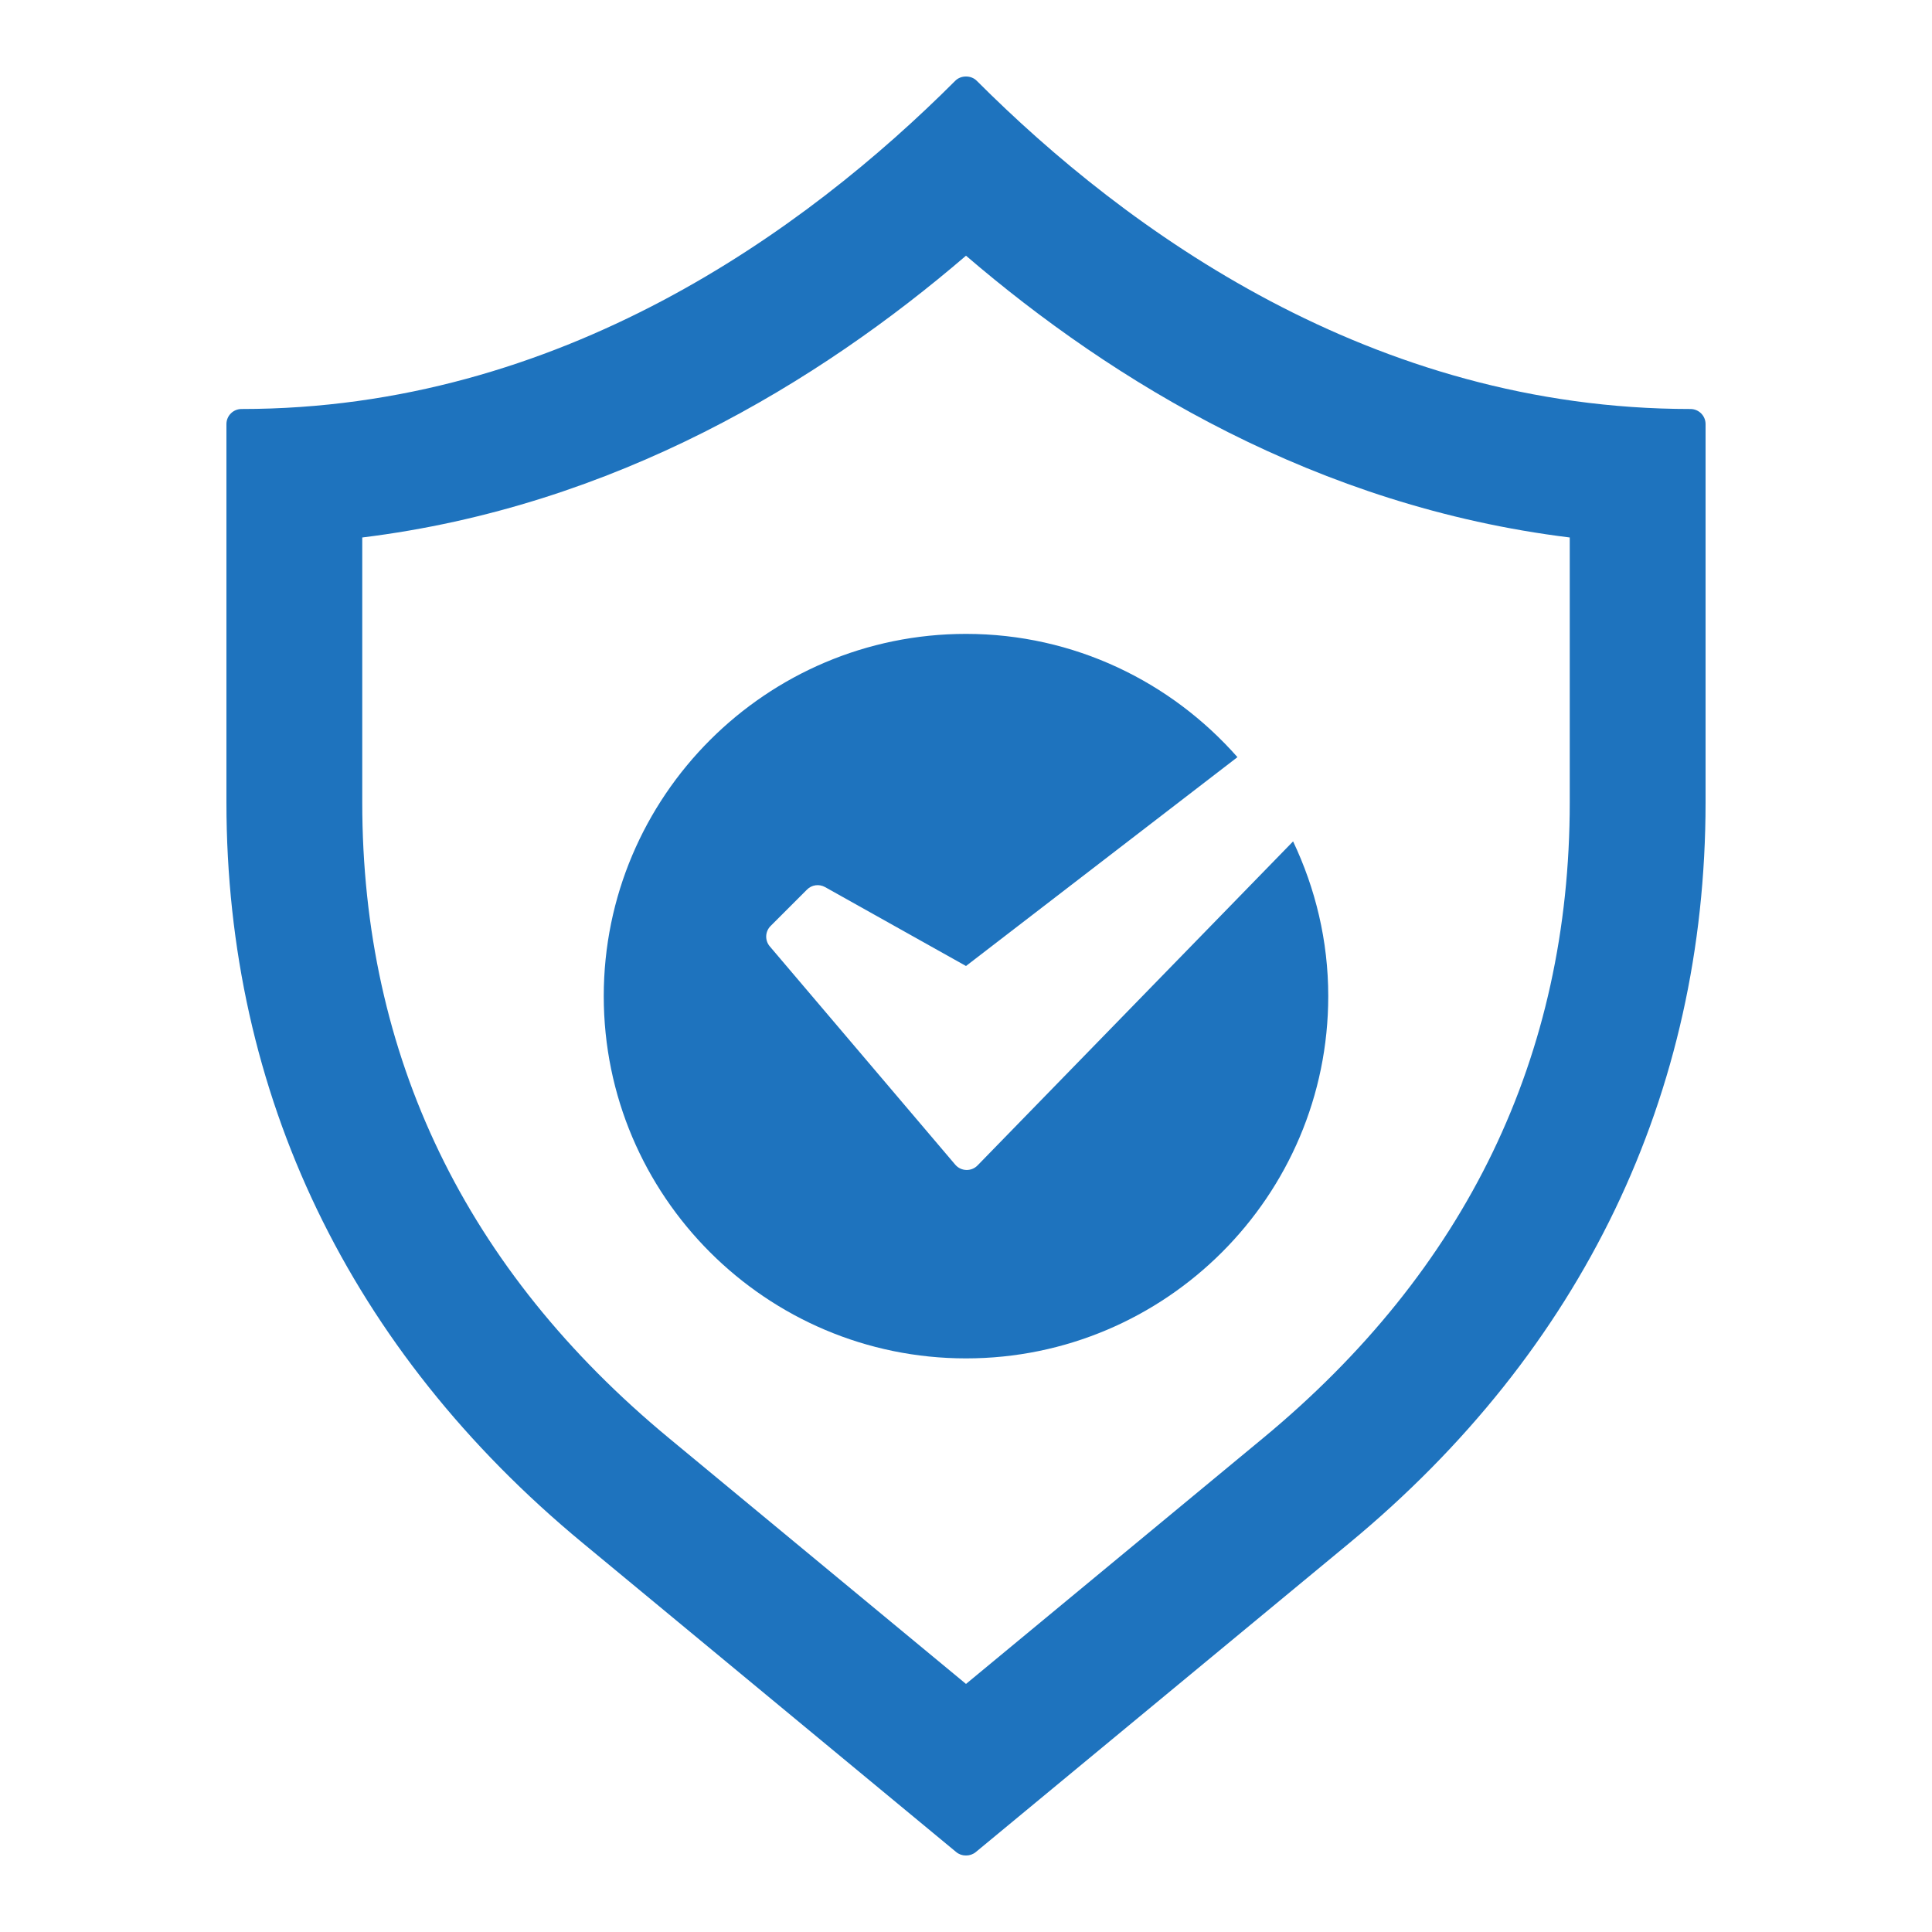
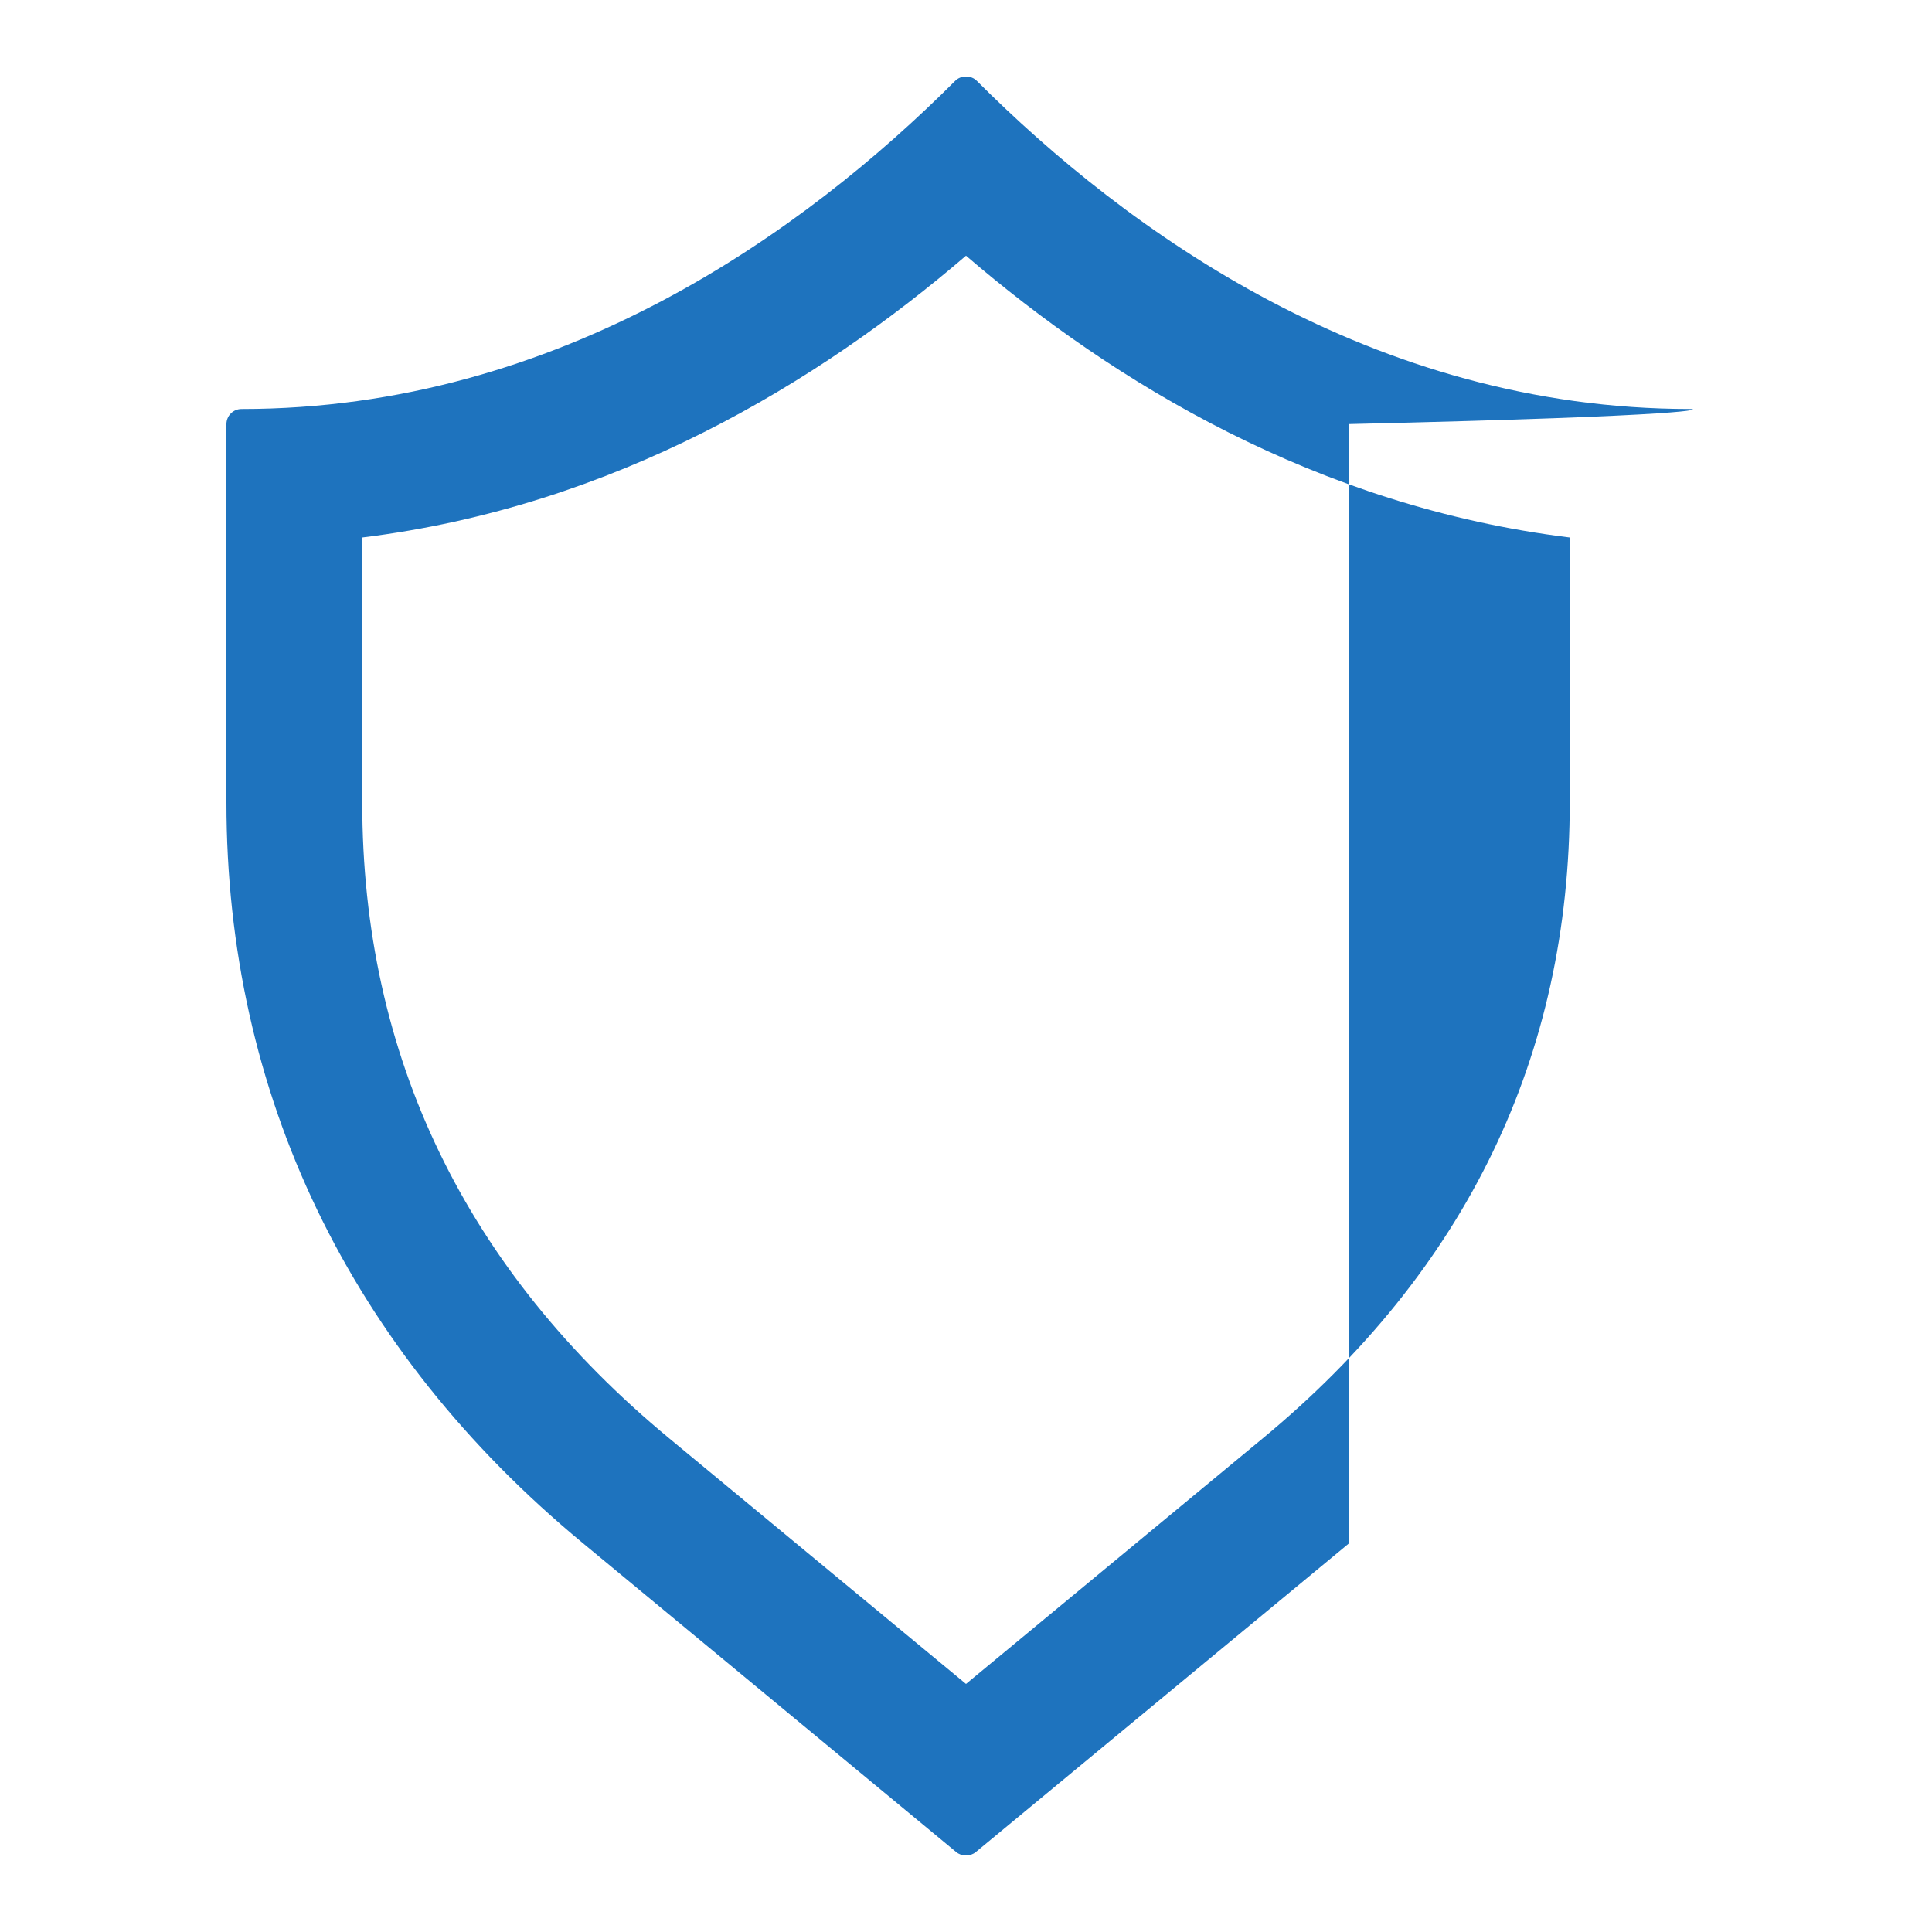
<svg xmlns="http://www.w3.org/2000/svg" width="20" height="20" viewBox="0 0 20 20" fill="none">
-   <path d="M17.5 4.234C14.202 4.234 11.662 2.387 10.113 0.838C10.082 0.806 10.041 0.792 10 0.792C9.959 0.792 9.918 0.806 9.887 0.838C8.338 2.387 5.798 4.234 2.5 4.234C2.414 4.234 2.344 4.304 2.344 4.39V8.306C2.344 11.326 3.619 13.978 6.032 15.973L9.898 19.172C9.927 19.196 9.962 19.208 9.997 19.208C9.998 19.208 9.999 19.207 10 19.207C10.001 19.207 10.002 19.208 10.002 19.208C10.037 19.208 10.073 19.196 10.102 19.172L13.968 15.974C16.381 13.978 17.656 11.326 17.656 8.306V4.39C17.656 4.304 17.586 4.234 17.5 4.234ZM16.25 8.306C16.25 10.931 15.181 13.146 13.072 14.89L10 17.432L6.928 14.89C4.819 13.146 3.75 10.931 3.75 8.306V5.564C6.367 5.242 8.477 3.954 10 2.647C11.523 3.954 13.633 5.242 16.25 5.564V8.306Z" fill="#1E73BE" />
-   <path d="M6.25 10.312C6.25 12.38 7.932 14.062 10 14.062C12.068 14.062 13.75 12.38 13.75 10.312C13.75 9.738 13.617 9.197 13.386 8.71L10.12 12.064C10.056 12.13 9.949 12.127 9.889 12.057L7.969 9.797C7.916 9.735 7.92 9.643 7.977 9.586L8.354 9.209C8.403 9.159 8.48 9.149 8.541 9.183L10 10L12.81 7.838C12.123 7.058 11.119 6.562 10 6.562C7.932 6.562 6.25 8.244 6.25 10.312Z" fill="#1E73BE" />
+   <path d="M17.5 4.234C14.202 4.234 11.662 2.387 10.113 0.838C10.082 0.806 10.041 0.792 10 0.792C9.959 0.792 9.918 0.806 9.887 0.838C8.338 2.387 5.798 4.234 2.5 4.234C2.414 4.234 2.344 4.304 2.344 4.39V8.306C2.344 11.326 3.619 13.978 6.032 15.973L9.898 19.172C9.927 19.196 9.962 19.208 9.997 19.208C9.998 19.208 9.999 19.207 10 19.207C10.001 19.207 10.002 19.208 10.002 19.208C10.037 19.208 10.073 19.196 10.102 19.172L13.968 15.974V4.39C17.656 4.304 17.586 4.234 17.5 4.234ZM16.25 8.306C16.25 10.931 15.181 13.146 13.072 14.89L10 17.432L6.928 14.89C4.819 13.146 3.75 10.931 3.75 8.306V5.564C6.367 5.242 8.477 3.954 10 2.647C11.523 3.954 13.633 5.242 16.25 5.564V8.306Z" fill="#1E73BE" />
</svg>